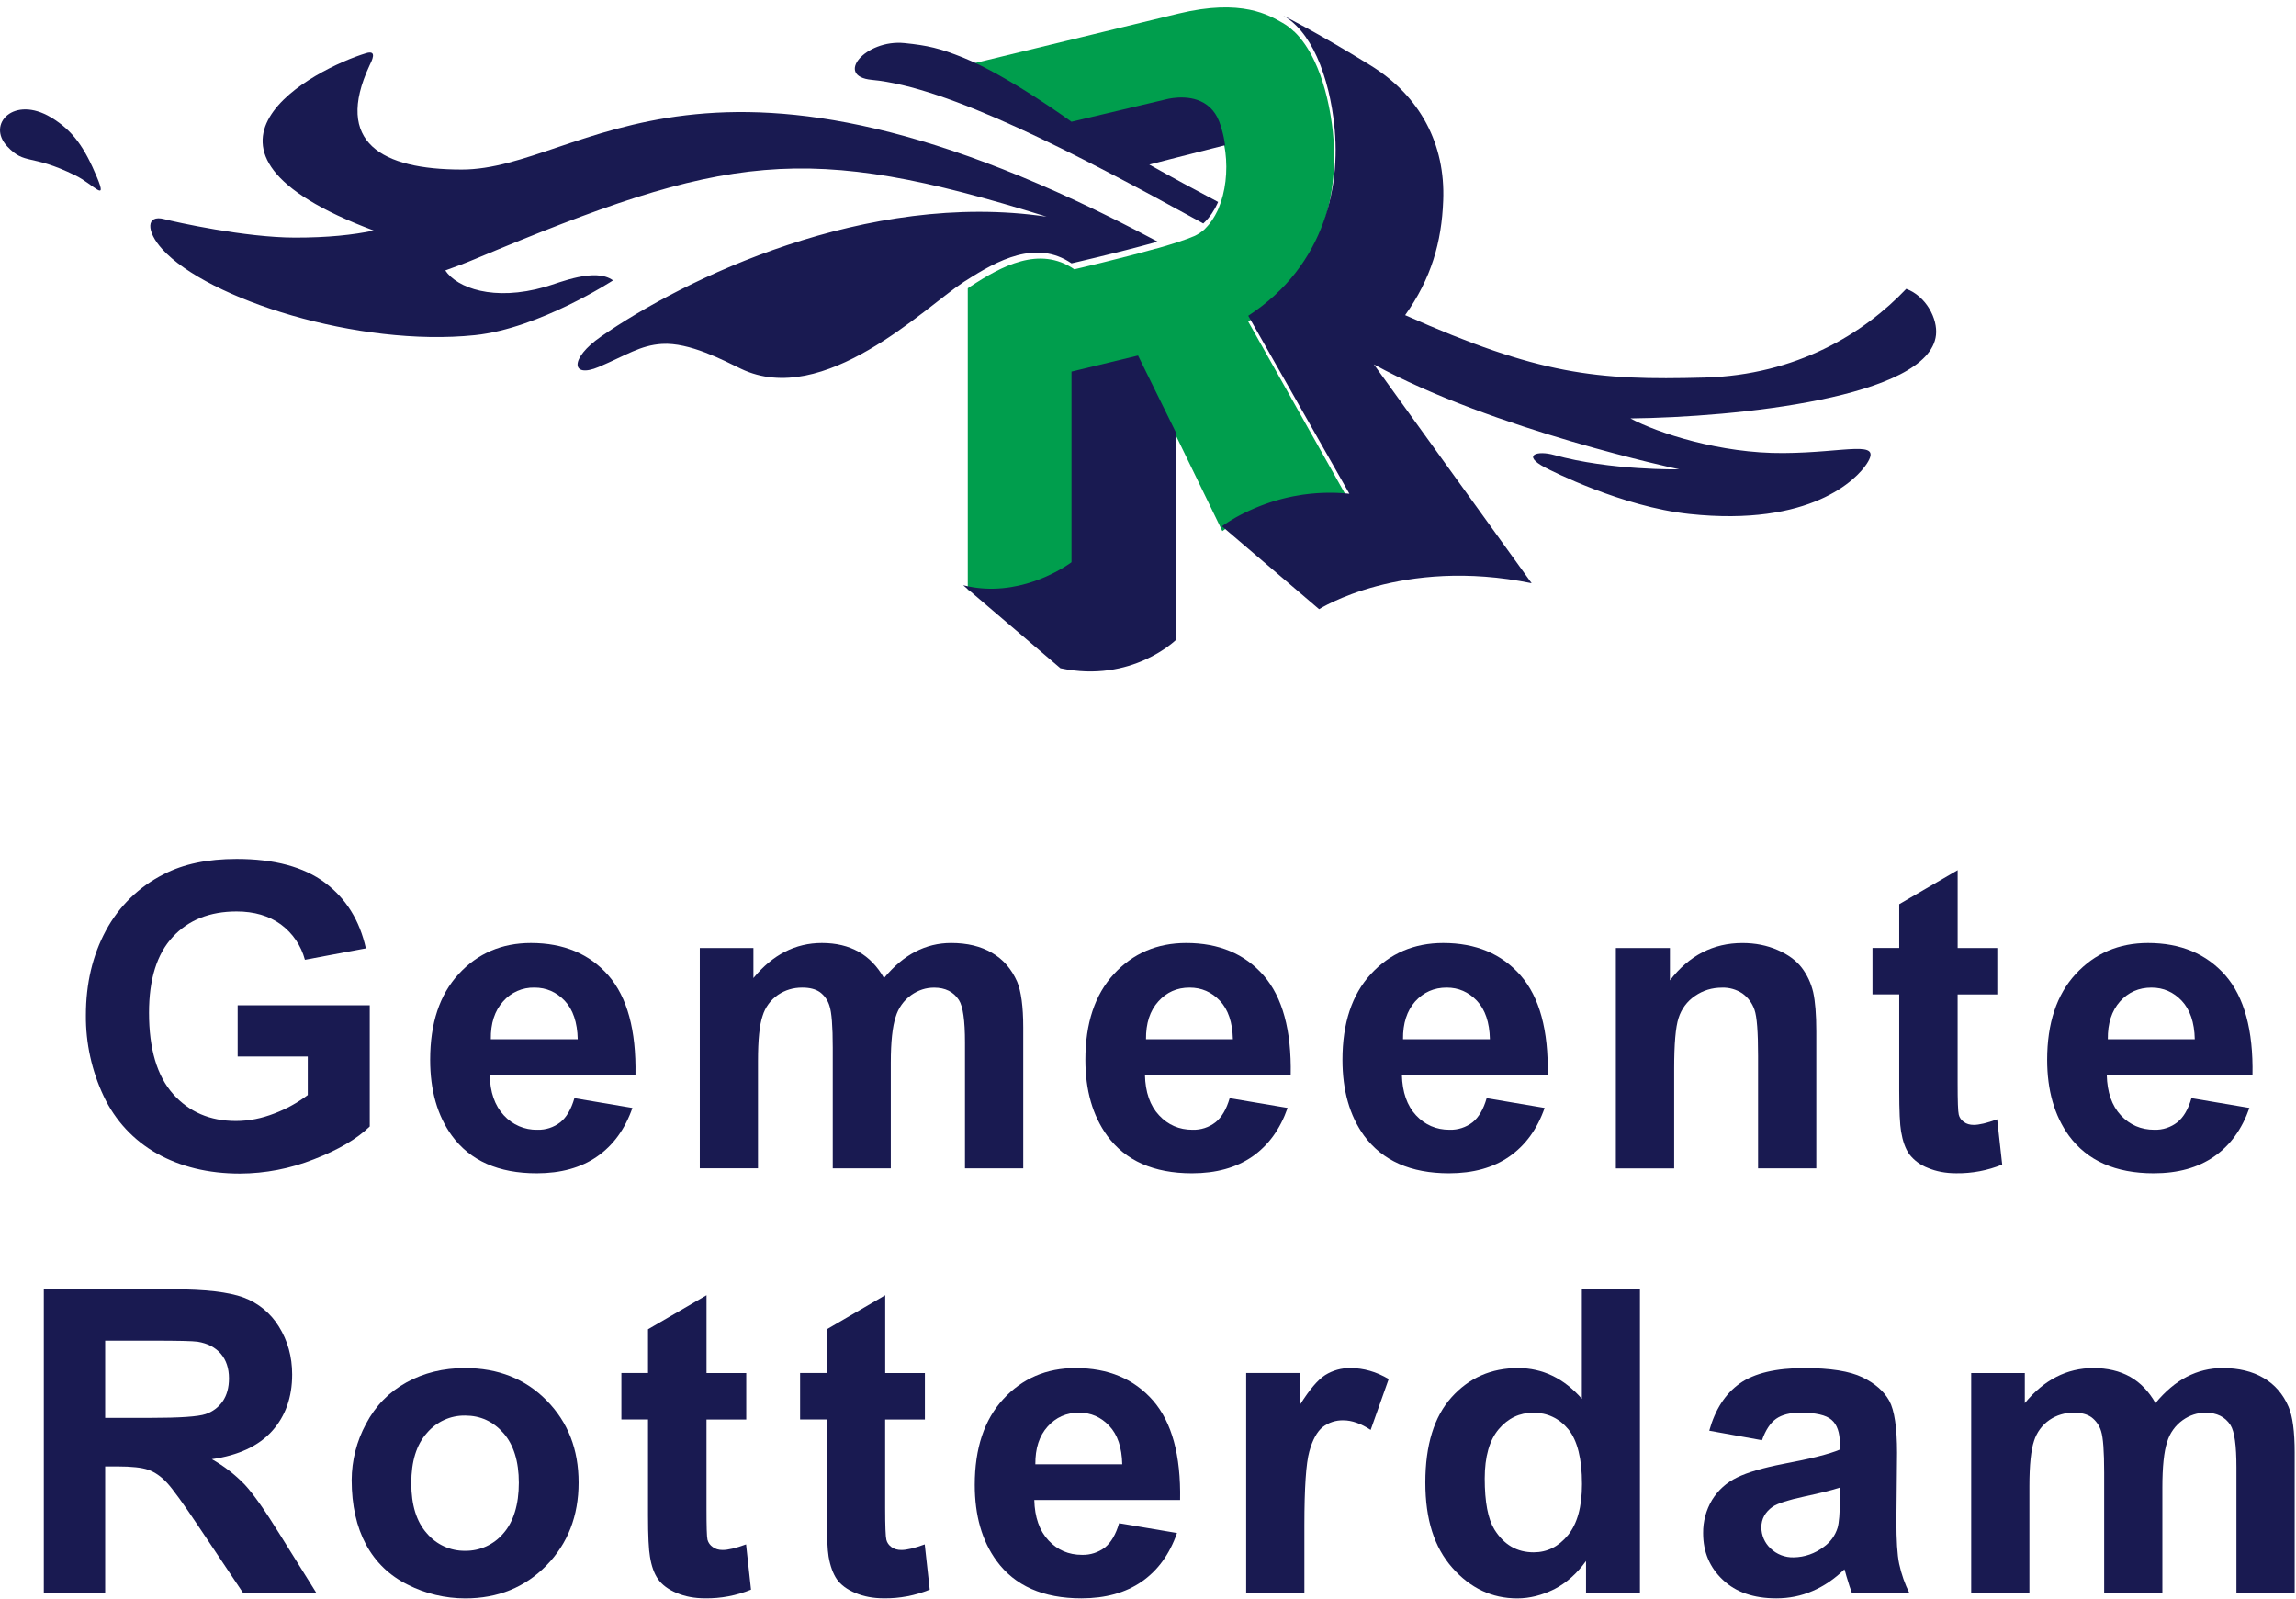
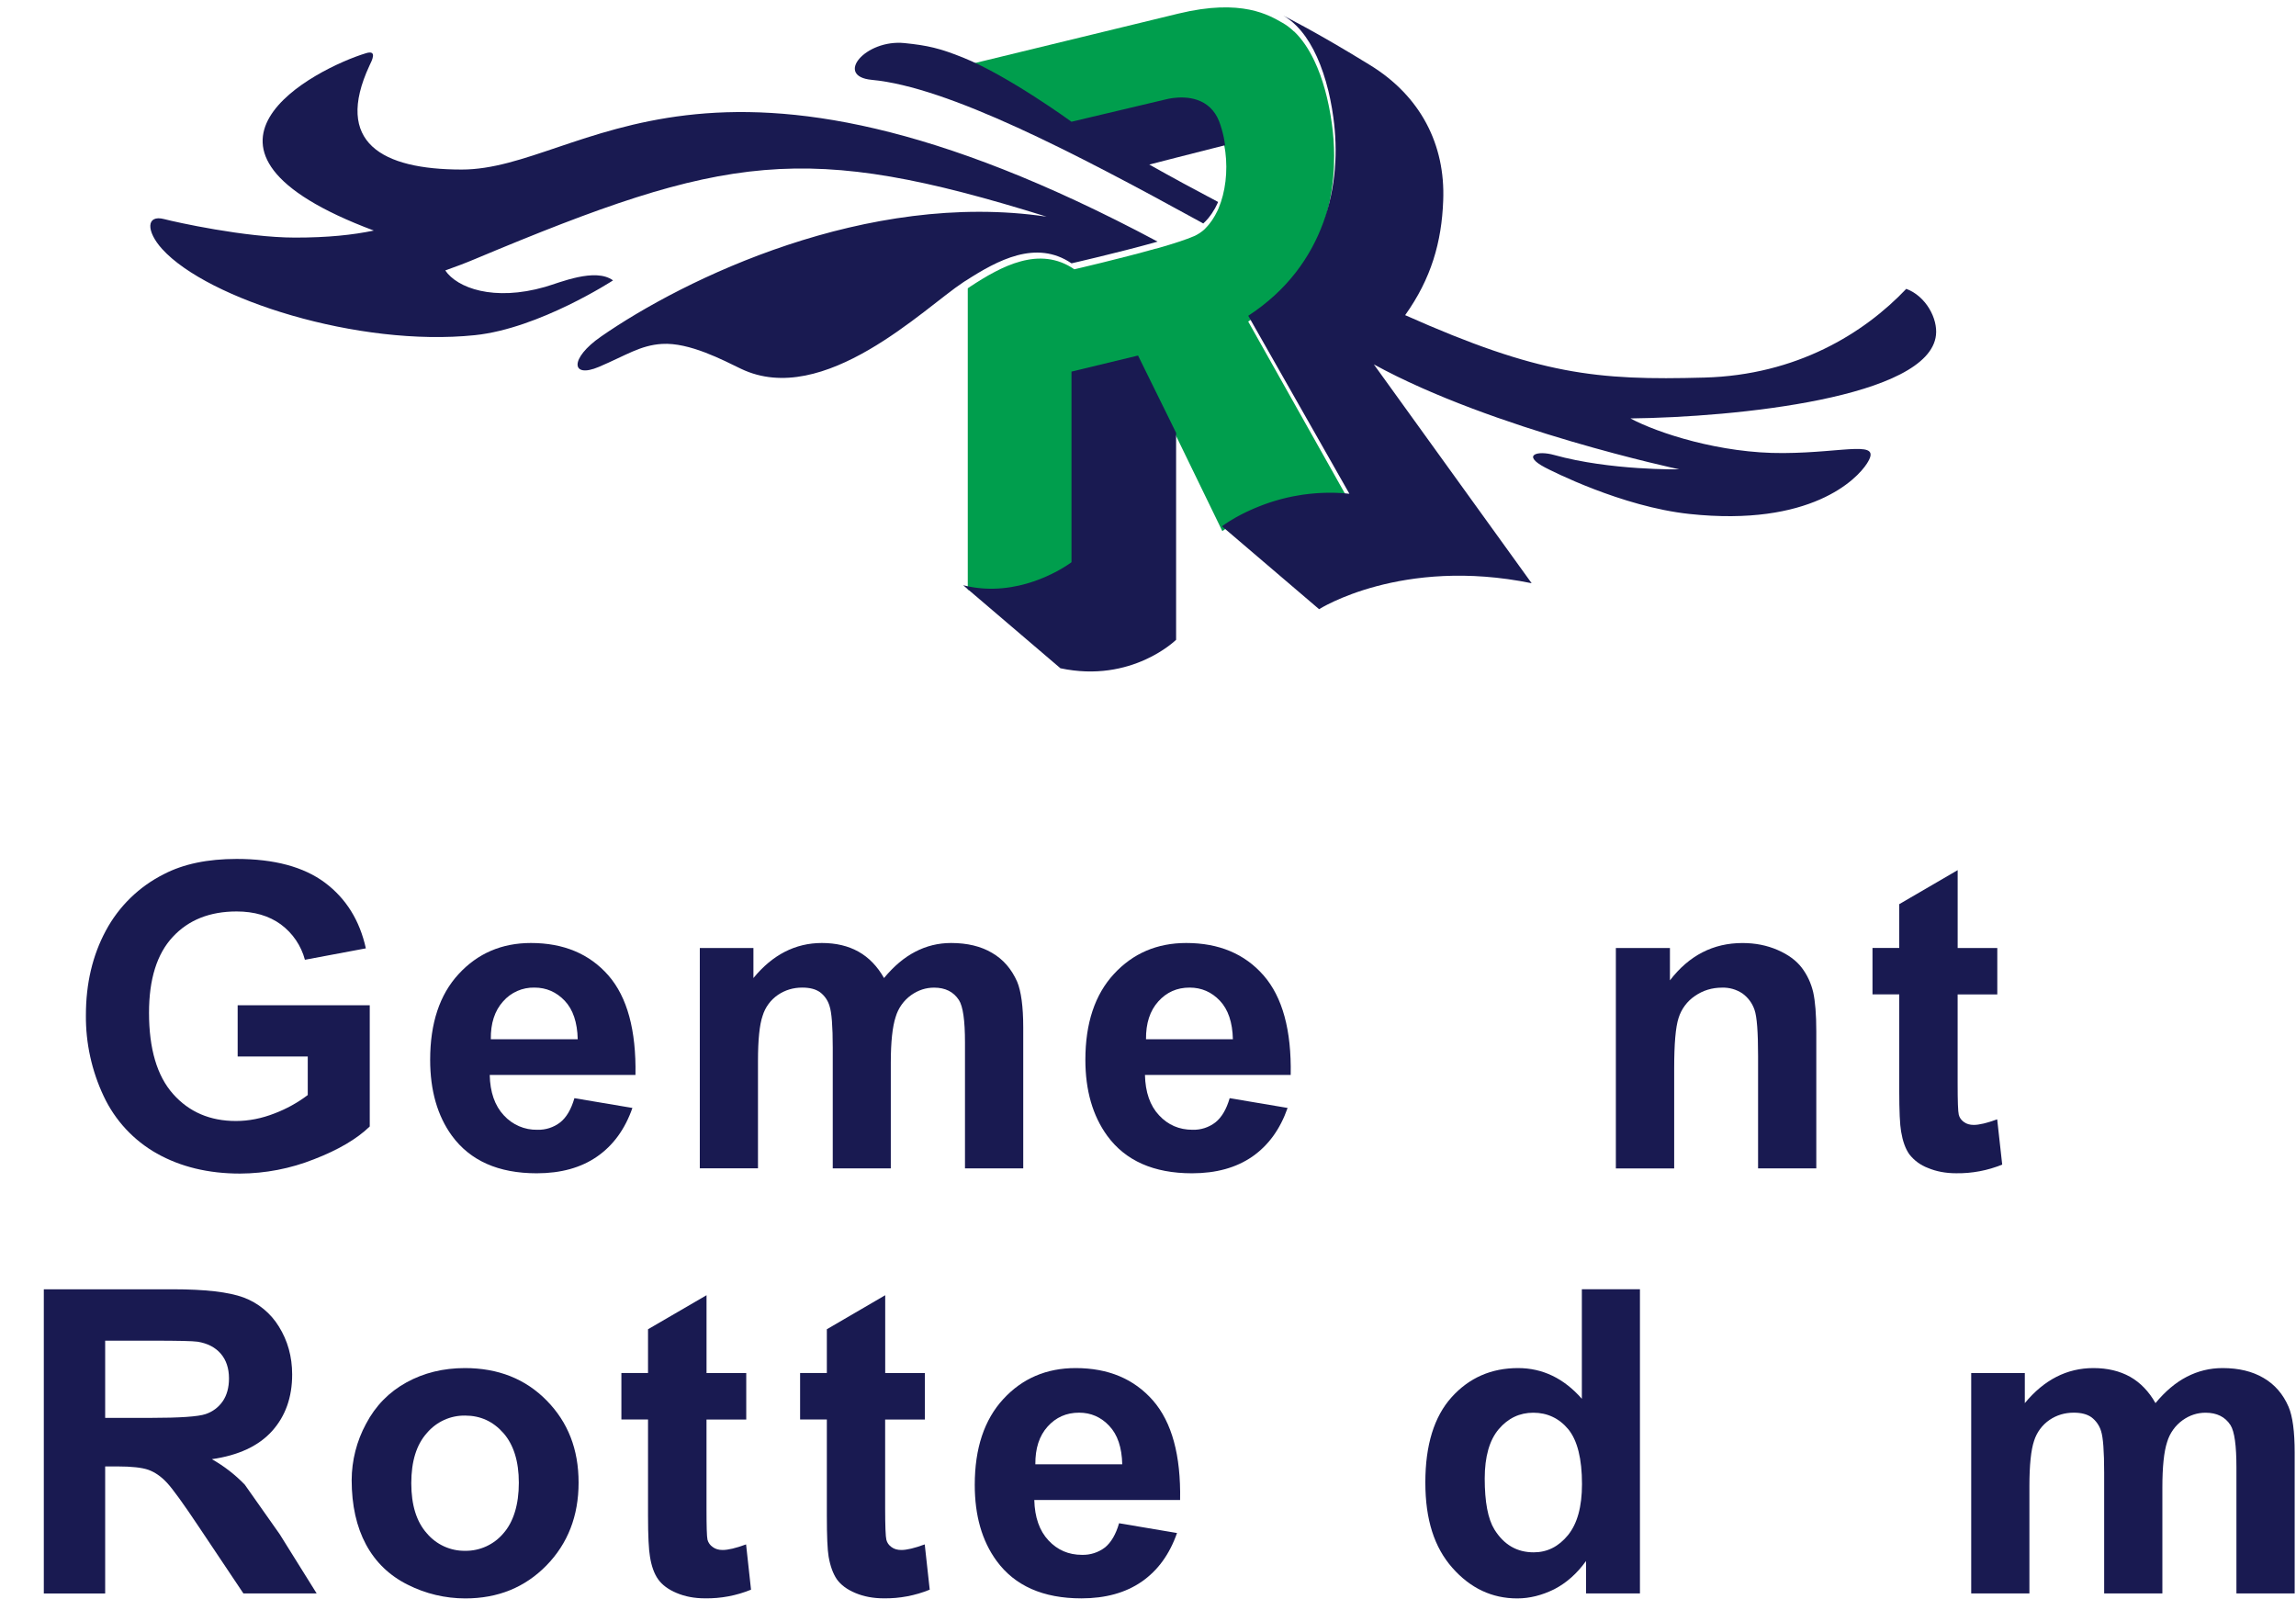
<svg xmlns="http://www.w3.org/2000/svg" width="145" height="101" viewBox="0 0 145 101" fill="none">
  <path fill-rule="evenodd" clip-rule="evenodd" d="M85.113 31.483L78.828 20.305C82.89 17.624 84.27 13.544 84.256 9.84C84.254 9.155 84.203 8.48 84.114 7.832C84.089 7.654 84.061 7.478 84.033 7.305C84.024 7.252 84.014 7.198 84.005 7.145C83.984 7.028 83.963 6.91 83.94 6.794C83.928 6.73 83.913 6.666 83.901 6.604C83.878 6.497 83.856 6.392 83.831 6.289C83.817 6.228 83.803 6.168 83.789 6.107C83.761 5.995 83.733 5.883 83.703 5.774C83.691 5.728 83.678 5.68 83.666 5.634C83.576 5.312 83.476 5.004 83.369 4.708C83.369 4.705 83.366 4.699 83.364 4.696C83.311 4.552 83.255 4.411 83.199 4.274C83.194 4.26 83.186 4.245 83.18 4.229C83.125 4.099 83.067 3.971 83.009 3.847C83.004 3.838 83 3.827 82.995 3.818C82.64 3.076 82.219 2.456 81.736 1.994C81.727 1.988 81.72 1.985 81.711 1.981C81.488 1.769 81.253 1.588 81.004 1.447C80.166 0.974 78.442 -0.117 74.422 0.858L61.118 4.091C63.917 5.226 67.844 8.119 67.844 8.119L73.758 6.702C74.09 6.622 76.254 6.152 77.016 8.087C77.098 8.304 77.168 8.53 77.227 8.761C77.283 8.986 77.326 9.217 77.362 9.447C77.369 9.496 77.377 9.544 77.385 9.594C77.544 10.822 77.39 12.131 76.954 13.162C76.937 13.206 76.916 13.251 76.896 13.293C76.696 13.713 76.442 14.107 76.143 14.399H76.147C76.11 14.438 76.073 14.475 76.034 14.512C75.844 14.675 75.642 14.808 75.421 14.908C74.921 15.125 74.109 15.39 73.191 15.652C73.128 15.669 73.065 15.687 73 15.705C73 15.705 72.996 15.703 72.994 15.701C70.676 16.353 67.847 17.006 67.847 17.006C65.652 15.499 63.252 16.798 61.266 18.105V18.108C61.217 18.14 61.167 18.174 61.118 18.206V37.247C64.771 38.185 67.844 35.8 67.844 35.8V35.794H67.846V23.822L71.978 22.816L74.345 27.674L77.195 33.541C77.195 33.541 80.426 31.006 85.115 31.497L85.111 31.49C85.111 31.49 85.115 31.49 85.118 31.49L85.113 31.483Z" fill="#009E4D" />
  <path fill-rule="evenodd" clip-rule="evenodd" d="M120.388 18.24C117.712 21.061 113.451 23.685 107.644 23.844C100.812 24.034 97.188 23.663 88.74 19.902C90.386 17.596 91.047 15.287 91.143 12.666C91.284 9.135 89.717 6.078 86.538 4.12C83.108 2.003 81.043 0.986 81.043 0.986C81.046 0.986 81.048 0.989 81.052 0.991C81.05 0.991 81.045 0.987 81.045 0.987C81.325 1.145 81.589 1.351 81.837 1.594C81.871 1.628 81.905 1.66 81.939 1.696C82 1.76 82.06 1.826 82.119 1.894C82.137 1.916 82.155 1.935 82.173 1.957C82.926 2.86 83.506 4.164 83.887 5.724C83.892 5.744 83.895 5.762 83.901 5.781C83.937 5.928 83.969 6.078 84.001 6.228C84.008 6.261 84.013 6.291 84.02 6.323C84.049 6.468 84.078 6.615 84.103 6.763C84.108 6.797 84.115 6.829 84.121 6.863C84.151 7.042 84.179 7.225 84.204 7.409C84.79 11.582 83.726 16.75 78.831 19.941L83.114 27.475L85.218 31.18C85.077 31.166 84.94 31.153 84.802 31.144C84.747 31.14 84.695 31.139 84.64 31.135C84.558 31.13 84.474 31.126 84.394 31.123C84.331 31.121 84.27 31.119 84.208 31.119C84.136 31.119 84.065 31.117 83.994 31.117C83.93 31.117 83.865 31.117 83.801 31.119C83.735 31.119 83.669 31.121 83.603 31.124C83.537 31.126 83.472 31.13 83.408 31.132C83.344 31.135 83.281 31.139 83.219 31.142C83.155 31.146 83.09 31.151 83.026 31.157C82.966 31.162 82.905 31.167 82.844 31.173C82.782 31.178 82.717 31.185 82.655 31.192C82.596 31.2 82.537 31.207 82.478 31.214C82.417 31.221 82.355 31.228 82.294 31.237C82.234 31.246 82.175 31.255 82.116 31.266C82.005 31.284 81.894 31.303 81.785 31.323C81.73 31.334 81.675 31.343 81.621 31.353C81.562 31.366 81.503 31.378 81.445 31.391C81.393 31.402 81.341 31.412 81.289 31.425C81.232 31.438 81.175 31.452 81.118 31.466C81.068 31.479 81.018 31.491 80.968 31.504C80.912 31.518 80.857 31.532 80.804 31.548C80.755 31.561 80.706 31.575 80.657 31.59C80.604 31.606 80.552 31.62 80.498 31.636C80.452 31.65 80.404 31.665 80.359 31.679C80.307 31.695 80.257 31.711 80.207 31.727C80.161 31.741 80.116 31.758 80.072 31.774C80.023 31.79 79.975 31.808 79.927 31.824C79.882 31.84 79.84 31.856 79.797 31.872C79.75 31.888 79.704 31.906 79.659 31.924C79.617 31.94 79.577 31.956 79.536 31.972C79.449 32.006 79.361 32.042 79.277 32.078C79.243 32.092 79.208 32.106 79.174 32.121C79.129 32.14 79.086 32.16 79.042 32.18C79.008 32.194 78.976 32.208 78.942 32.224C78.899 32.244 78.858 32.264 78.817 32.282C78.786 32.296 78.754 32.31 78.724 32.325C78.683 32.344 78.644 32.364 78.604 32.384C78.576 32.398 78.549 32.41 78.52 32.425C78.481 32.444 78.442 32.464 78.404 32.484C78.379 32.496 78.356 32.509 78.333 32.521C78.296 32.541 78.256 32.561 78.221 32.581C78.201 32.591 78.181 32.602 78.162 32.613C78.122 32.634 78.085 32.654 78.049 32.675C78.038 32.681 78.028 32.688 78.017 32.693C77.472 33.003 77.173 33.233 77.173 33.233H77.174V33.235L77.258 33.309L77.287 33.334C77.287 33.334 77.287 33.334 77.289 33.334L83.306 38.471C83.306 38.471 88.507 35.149 96.729 36.831L86.763 23.011C94.278 27.137 106.051 29.638 106.051 29.638C106.051 29.638 101.708 29.724 98.143 28.731C97.075 28.432 96.092 28.74 97.572 29.52C97.943 29.715 102.406 31.997 106.689 32.457C114.367 33.278 117.266 30.255 117.894 29.286C118.915 27.722 116.598 28.588 112.626 28.611C108.659 28.643 104.7 27.352 102.966 26.424C109.6 26.347 121.841 25.12 122.264 21.156C122.378 20.134 121.646 18.71 120.386 18.24H120.388Z" fill="#191A51" />
-   <path fill-rule="evenodd" clip-rule="evenodd" d="M3.229 7.418C0.884 6.005 -0.869 7.835 0.459 9.248C1.589 10.448 1.907 9.684 4.748 11.071C5.911 11.639 6.805 12.838 6.134 11.217C5.345 9.325 4.616 8.255 3.231 7.418H3.229Z" fill="#191A51" />
  <path fill-rule="evenodd" clip-rule="evenodd" d="M72.578 10.393C72.578 10.393 75.427 9.659 77.226 9.207V9.21L77.367 9.173C77.326 8.838 77.257 8.511 77.164 8.187C77.112 8.008 77.057 7.831 76.991 7.658C76.846 7.293 76.65 7.014 76.427 6.801C75.459 5.874 73.954 6.198 73.677 6.264L67.667 7.688C67.667 7.688 63.673 4.781 60.83 3.64C59.357 3.048 58.586 2.869 57.123 2.721C54.653 2.47 52.677 4.821 55.06 5.043C59.864 5.492 67.797 9.613 75.841 14.029C75.852 14.035 75.861 14.04 75.871 14.045C75.912 14.067 75.948 14.088 75.989 14.113C76.041 14.067 76.091 14.019 76.139 13.969C76.2 13.908 76.257 13.843 76.312 13.775C76.321 13.765 76.33 13.754 76.337 13.743C76.468 13.584 76.587 13.407 76.694 13.217C76.7 13.21 76.703 13.201 76.709 13.194C76.716 13.181 76.723 13.169 76.73 13.156C76.73 13.155 76.732 13.153 76.734 13.151C76.741 13.137 76.75 13.121 76.757 13.106C76.789 13.044 76.821 12.981 76.853 12.915C76.857 12.906 76.862 12.899 76.866 12.89C76.887 12.845 76.907 12.802 76.926 12.756C76.926 12.756 76.926 12.756 76.926 12.754C75.466 11.985 74.015 11.198 72.576 10.389L72.578 10.393Z" fill="#191A51" />
  <path fill-rule="evenodd" clip-rule="evenodd" d="M60.831 17.827C60.88 17.794 60.929 17.762 60.98 17.73V17.734C63.004 16.426 65.439 15.115 67.67 16.63C67.67 16.63 70.546 15.972 72.899 15.319C72.899 15.319 72.897 15.319 72.895 15.317C72.965 15.297 73.037 15.278 73.104 15.258H73.103C73.103 15.258 73.103 15.258 73.104 15.256C44.597 0.041 36.871 10.716 29.155 10.707C24.118 10.706 21.079 9.004 23.332 4.144C23.471 3.853 23.862 3.128 23.109 3.361C19.956 4.32 9.885 9.421 23.607 14.56C22.288 14.836 20.699 15.006 18.627 15.004C15.479 15.002 11.063 14.02 10.375 13.838C9.228 13.532 9.215 14.596 10.242 15.727C13.121 18.905 22.643 21.93 29.991 21.166C34.052 20.746 38.715 17.707 38.715 17.707C37.592 16.884 35.348 17.854 34.425 18.118C31.176 19.05 28.866 18.183 28.12 17.079C28.777 16.843 29.398 16.612 29.993 16.36C45.861 9.709 50.816 8.917 66.096 13.682C54.746 12.001 43.205 17.608 37.951 21.258C35.964 22.635 36.046 23.921 37.819 23.17C39.547 22.436 40.432 21.805 41.803 21.719C43.542 21.61 45.688 22.756 46.8 23.291C52.022 25.792 58.395 19.424 60.831 17.828V17.827Z" fill="#191A51" />
  <path fill-rule="evenodd" clip-rule="evenodd" d="M71.873 22.453L71.73 22.487L67.668 23.467V35.505C67.668 35.505 65.275 37.34 62.191 37.167C61.865 37.149 61.529 37.108 61.188 37.04C61.185 37.04 61.181 37.04 61.178 37.038C61.063 37.015 60.949 36.99 60.833 36.959L60.837 36.963C60.837 36.963 60.835 36.963 60.833 36.963L61.024 37.126L61.063 37.16L66.969 42.201C71.485 43.161 74.275 40.403 74.275 40.403V27.334L73.831 26.431L71.871 22.453H71.873Z" fill="#191A51" />
-   <path fill-rule="evenodd" clip-rule="evenodd" d="M136.018 74.094C137.547 74.094 138.812 73.742 139.828 73.038C140.846 72.332 141.588 71.312 142.058 69.967L138.396 69.35C138.196 70.051 137.898 70.558 137.504 70.874C137.091 71.196 136.579 71.362 136.058 71.346C135.212 71.346 134.506 71.042 133.937 70.434C133.371 69.826 133.076 68.973 133.05 67.883H142.252C142.306 65.062 141.733 62.968 140.544 61.599C139.344 60.235 137.718 59.551 135.652 59.551C133.812 59.551 132.293 60.204 131.088 61.508C129.885 62.812 129.285 64.621 129.285 66.928C129.285 68.856 129.745 70.457 130.659 71.722C131.822 73.303 133.603 74.094 136.018 74.094ZM135.876 62.367C136.622 62.367 137.261 62.646 137.784 63.199C138.305 63.753 138.586 64.563 138.607 65.628H133.116C133.105 64.624 133.362 63.832 133.883 63.245C134.408 62.66 135.072 62.367 135.876 62.367Z" fill="#191A51" />
  <path fill-rule="evenodd" clip-rule="evenodd" d="M126.129 70.686C125.475 70.926 124.988 71.039 124.649 71.039C124.404 71.039 124.195 70.981 124.024 70.854C123.856 70.733 123.749 70.581 123.703 70.393C123.654 70.2 123.631 69.541 123.631 68.406V62.8H126.136V59.866H123.633V54.95L119.943 57.099V59.864H118.254V62.796H119.943V68.863C119.943 70.162 119.984 71.028 120.061 71.459C120.161 72.058 120.329 72.537 120.577 72.89C120.882 73.283 121.289 73.582 121.753 73.756C122.282 73.979 122.878 74.092 123.542 74.092C124.538 74.106 125.525 73.92 126.446 73.545L126.129 70.686Z" fill="#191A51" />
  <path fill-rule="evenodd" clip-rule="evenodd" d="M110.034 62.733C110.391 62.987 110.66 63.349 110.801 63.764C110.957 64.204 111.028 65.177 111.028 66.678V73.784H114.705V65.132C114.705 64.055 114.636 63.233 114.509 62.657C114.372 62.079 114.131 61.565 113.788 61.113C113.441 60.657 112.934 60.285 112.265 59.993C111.59 59.7 110.855 59.553 110.041 59.553C108.198 59.553 106.669 60.337 105.462 61.911V59.868H102.047V73.786H105.73V67.481C105.73 65.926 105.819 64.862 106.008 64.284C106.187 63.715 106.551 63.225 107.043 62.894C107.55 62.544 108.12 62.37 108.757 62.37C109.209 62.356 109.655 62.483 110.034 62.733Z" fill="#191A51" />
-   <path fill-rule="evenodd" clip-rule="evenodd" d="M91.509 74.094C93.037 74.094 94.308 73.742 95.319 73.038C96.332 72.332 97.079 71.312 97.548 69.967L93.887 69.35C93.687 70.051 93.389 70.558 92.999 70.874C92.582 71.196 92.068 71.362 91.543 71.346C90.702 71.346 89.997 71.042 89.427 70.434C88.862 69.826 88.563 68.973 88.535 67.883H97.743C97.796 65.062 97.227 62.968 96.031 61.599C94.835 60.235 93.208 59.551 91.143 59.551C89.302 59.551 87.783 60.204 86.578 61.508C85.375 62.812 84.781 64.621 84.781 66.928C84.781 68.856 85.231 70.457 86.146 71.722C87.308 73.303 89.094 74.094 91.509 74.094ZM91.364 62.367C92.111 62.367 92.744 62.646 93.273 63.199C93.794 63.753 94.069 64.563 94.092 65.628H88.606C88.594 64.624 88.853 63.832 89.37 63.245C89.9 62.66 90.561 62.367 91.364 62.367Z" fill="#191A51" />
  <path fill-rule="evenodd" clip-rule="evenodd" d="M81.316 69.967L77.658 69.35C77.454 70.051 77.156 70.558 76.763 70.874C76.349 71.196 75.837 71.362 75.312 71.346C74.469 71.346 73.766 71.042 73.2 70.434C72.629 69.826 72.333 68.973 72.308 67.883H81.512C81.566 65.062 80.994 62.968 79.8 61.599C78.608 60.235 76.978 59.551 74.912 59.551C73.072 59.551 71.551 60.204 70.348 61.508C69.144 62.812 68.545 64.621 68.545 66.928C68.545 68.856 69.005 70.457 69.923 71.722C71.076 73.303 72.865 74.094 75.278 74.094C76.806 74.094 78.074 73.742 79.091 73.038C80.103 72.332 80.846 71.312 81.316 69.967ZM75.126 62.367C75.88 62.367 76.519 62.646 77.042 63.199C77.565 63.753 77.836 64.563 77.861 65.628H72.374C72.365 64.624 72.62 63.832 73.148 63.245C73.672 62.66 74.327 62.367 75.126 62.367Z" fill="#191A51" />
  <path fill-rule="evenodd" clip-rule="evenodd" d="M64.621 73.784V64.882C64.621 63.558 64.485 62.597 64.239 62C63.883 61.195 63.362 60.587 62.652 60.175C61.947 59.757 61.083 59.551 60.063 59.551C59.264 59.551 58.51 59.734 57.807 60.1C57.096 60.467 56.441 61.023 55.829 61.764C55.409 61.023 54.872 60.467 54.22 60.1C53.567 59.734 52.798 59.551 51.905 59.551C50.232 59.551 48.788 60.29 47.581 61.764V59.866H44.195V73.781H47.869V67.014C47.869 65.68 47.963 64.724 48.162 64.147C48.326 63.608 48.669 63.143 49.133 62.825C49.59 62.521 50.093 62.367 50.666 62.367C51.134 62.367 51.507 62.462 51.782 62.655C52.075 62.873 52.287 63.182 52.389 63.535C52.521 63.928 52.591 64.801 52.591 66.154V73.784H56.257V67.098C56.257 65.787 56.364 64.828 56.563 64.222C56.727 63.664 57.073 63.179 57.544 62.841C57.994 62.524 58.478 62.37 58.992 62.37C59.697 62.37 60.219 62.63 60.559 63.154C60.817 63.554 60.942 64.445 60.942 65.826V73.784H64.621Z" fill="#191A51" />
  <path fill-rule="evenodd" clip-rule="evenodd" d="M36.276 69.35C36.074 70.051 35.778 70.558 35.385 70.874C34.971 71.196 34.46 71.362 33.937 71.346C33.132 71.364 32.361 71.031 31.818 70.434C31.249 69.826 30.951 68.973 30.928 67.883H40.132C40.182 65.062 39.614 62.968 38.422 61.599C37.226 60.235 35.594 59.551 33.53 59.551C31.692 59.551 30.171 60.204 28.968 61.508C27.762 62.812 27.166 64.621 27.166 66.928C27.166 68.856 27.62 70.457 28.539 71.722C29.696 73.303 31.481 74.094 33.896 74.094C35.423 74.094 36.694 73.742 37.708 73.038C38.725 72.332 39.471 71.312 39.939 69.967L36.276 69.35ZM33.755 62.367C34.503 62.367 35.139 62.646 35.665 63.199C36.188 63.753 36.46 64.563 36.485 65.628H30.997C30.983 64.624 31.24 63.832 31.768 63.245C32.267 62.669 32.995 62.349 33.755 62.367Z" fill="#191A51" />
  <path fill-rule="evenodd" clip-rule="evenodd" d="M9.911 72.847C11.403 73.684 13.149 74.112 15.156 74.112C16.757 74.105 18.342 73.799 19.831 73.208C21.366 72.615 22.544 71.921 23.351 71.137V63.481H15.009V66.719H19.436V69.153C18.797 69.636 18.092 70.026 17.344 70.311C16.527 70.631 15.711 70.792 14.899 70.792C13.263 70.792 11.937 70.223 10.927 69.082C9.916 67.942 9.411 66.231 9.411 63.953C9.411 61.839 9.909 60.245 10.907 59.17C11.905 58.093 13.251 57.559 14.943 57.559C16.057 57.559 16.987 57.832 17.735 58.376C18.481 58.927 19.017 59.714 19.256 60.61L23.105 59.889C22.716 58.126 21.859 56.746 20.524 55.743C19.183 54.743 17.323 54.242 14.943 54.242C13.113 54.242 11.584 54.562 10.354 55.201C8.79 55.984 7.506 57.233 6.68 58.779C5.844 60.333 5.425 62.109 5.425 64.109C5.409 65.878 5.794 67.629 6.549 69.227C7.267 70.756 8.442 72.021 9.911 72.847Z" fill="#191A51" />
  <path fill-rule="evenodd" clip-rule="evenodd" d="M144.532 88.844C144.186 88.039 143.659 87.431 142.952 87.019C142.245 86.603 141.386 86.395 140.365 86.395C139.56 86.395 138.81 86.578 138.103 86.944C137.393 87.311 136.738 87.867 136.126 88.608C135.708 87.867 135.169 87.311 134.522 86.944C133.862 86.578 133.093 86.395 132.207 86.395C130.533 86.395 129.09 87.134 127.874 88.608V86.71H124.488V100.625H128.164V93.858C128.164 92.524 128.264 91.568 128.458 90.991C128.628 90.452 128.971 89.987 129.435 89.669C129.883 89.365 130.399 89.211 130.963 89.211C131.434 89.211 131.804 89.306 132.079 89.499C132.371 89.719 132.586 90.026 132.691 90.379C132.818 90.772 132.885 91.645 132.885 92.998V100.628H136.561V93.942C136.561 92.631 136.661 91.672 136.861 91.066C137.025 90.508 137.372 90.023 137.843 89.685C138.289 89.368 138.773 89.214 139.289 89.214C139.999 89.214 140.526 89.474 140.863 89.998C141.117 90.398 141.238 91.289 141.238 92.67V100.628H144.916V91.726C144.916 90.402 144.787 89.442 144.532 88.844Z" fill="#191A51" />
-   <path fill-rule="evenodd" clip-rule="evenodd" d="M119.765 96.051L119.806 91.751C119.806 90.153 119.64 89.055 119.313 88.458C118.981 87.86 118.417 87.365 117.617 86.977C116.812 86.59 115.596 86.395 113.956 86.395C112.162 86.395 110.794 86.717 109.88 87.363C108.963 88.009 108.32 89.005 107.945 90.35L111.276 90.951C111.503 90.309 111.803 89.856 112.167 89.599C112.533 89.341 113.045 89.211 113.691 89.211C114.664 89.211 115.323 89.359 115.668 89.663C116.021 89.962 116.194 90.468 116.194 91.177V91.543C115.534 91.824 114.345 92.123 112.626 92.445C111.355 92.692 110.373 92.976 109.7 93.305C109.025 93.631 108.506 94.105 108.125 94.718C107.745 95.353 107.549 96.083 107.559 96.824C107.559 98.011 107.977 98.995 108.804 99.77C109.623 100.55 110.753 100.938 112.178 100.938C112.992 100.938 113.752 100.786 114.464 100.476C115.184 100.172 115.853 99.716 116.482 99.104C116.505 99.171 116.553 99.317 116.608 99.535C116.751 100.015 116.865 100.378 116.965 100.628H120.595C120.298 100.035 120.079 99.405 119.939 98.756C119.818 98.176 119.765 97.273 119.765 96.051ZM116.194 94.677C116.194 95.559 116.142 96.156 116.053 96.473C115.903 96.965 115.594 97.393 115.175 97.688C114.629 98.106 113.965 98.339 113.277 98.348C112.733 98.364 112.203 98.16 111.812 97.781C111.442 97.436 111.235 96.951 111.237 96.445C111.237 95.919 111.478 95.484 111.956 95.146C112.274 94.937 112.943 94.722 113.956 94.505C114.98 94.285 115.725 94.101 116.194 93.942V94.677Z" fill="#191A51" />
  <path fill-rule="evenodd" clip-rule="evenodd" d="M99.899 88.334C98.764 87.043 97.421 86.395 95.87 86.395C94.18 86.395 92.782 87.007 91.675 88.234C90.57 89.461 90.015 91.257 90.015 93.616C90.015 95.976 90.584 97.718 91.718 99.006C92.859 100.299 94.224 100.941 95.817 100.941C96.6 100.941 97.377 100.746 98.155 100.362C98.919 99.966 99.589 99.378 100.163 98.578V100.628H103.568V81.415H99.899V88.334ZM94.376 96.586C93.969 95.922 93.765 94.854 93.765 93.364C93.767 91.989 94.062 90.949 94.649 90.254C95.238 89.561 95.965 89.214 96.838 89.214C97.711 89.214 98.469 89.563 99.049 90.266C99.619 90.973 99.908 92.123 99.908 93.722C99.908 95.153 99.61 96.226 99.021 96.949C98.428 97.67 97.711 98.031 96.859 98.031C95.795 98.031 94.974 97.55 94.376 96.586Z" fill="#191A51" />
-   <path fill-rule="evenodd" clip-rule="evenodd" d="M83.69 86.837C83.224 87.137 82.703 87.749 82.115 88.684V86.708H78.7V100.624H82.376V96.323C82.376 93.96 82.481 92.405 82.688 91.663C82.892 90.921 83.177 90.409 83.529 90.123C83.902 89.833 84.363 89.683 84.836 89.695C85.368 89.695 85.943 89.895 86.562 90.3L87.701 87.089C86.923 86.626 86.118 86.395 85.282 86.395C84.72 86.386 84.166 86.54 83.69 86.837Z" fill="#191A51" />
  <path fill-rule="evenodd" clip-rule="evenodd" d="M67.927 86.395C66.086 86.395 64.562 87.048 63.362 88.352C62.159 89.656 61.559 91.465 61.559 93.772C61.559 95.7 62.011 97.301 62.934 98.566C64.087 100.147 65.877 100.938 68.293 100.938C69.816 100.938 71.087 100.586 72.104 99.882C73.12 99.176 73.863 98.156 74.332 96.811L70.674 96.194C70.471 96.895 70.173 97.401 69.789 97.718C69.371 98.038 68.857 98.205 68.332 98.19C67.486 98.19 66.781 97.886 66.215 97.278C65.645 96.67 65.347 95.817 65.319 94.727H74.527C74.58 91.906 74.007 89.812 72.815 88.443C71.619 87.079 69.996 86.395 67.927 86.395ZM65.385 92.472C65.378 91.468 65.631 90.676 66.16 90.089C66.686 89.504 67.345 89.211 68.148 89.211C68.894 89.211 69.534 89.49 70.051 90.043C70.578 90.597 70.849 91.407 70.874 92.472H65.385Z" fill="#191A51" />
  <path fill-rule="evenodd" clip-rule="evenodd" d="M56.925 97.883C56.673 97.883 56.47 97.825 56.298 97.698C56.13 97.577 56.023 97.425 55.977 97.237C55.929 97.044 55.9 96.385 55.9 95.249V89.644H58.41V86.71H55.904V81.794L52.218 83.943V86.708H50.529V89.64H52.218V95.707C52.218 97.006 52.255 97.872 52.33 98.303C52.435 98.902 52.608 99.382 52.851 99.734C53.101 100.086 53.49 100.378 54.022 100.6C54.551 100.823 55.152 100.936 55.818 100.936C56.811 100.95 57.796 100.764 58.715 100.389L58.4 97.53C57.752 97.77 57.262 97.883 56.925 97.883Z" fill="#191A51" />
  <path fill-rule="evenodd" clip-rule="evenodd" d="M45.637 97.883C45.391 97.883 45.184 97.825 45.013 97.698C44.85 97.589 44.732 97.425 44.681 97.237C44.636 97.044 44.618 96.385 44.618 95.249V89.644H47.128V86.71H44.62V81.794L40.925 83.943V86.708H39.243V89.64H40.925V95.707C40.925 97.006 40.971 97.872 41.048 98.303C41.142 98.902 41.314 99.382 41.564 99.734C41.814 100.086 42.203 100.378 42.736 100.6C43.263 100.823 43.861 100.936 44.525 100.936C45.52 100.952 46.508 100.766 47.43 100.389L47.117 97.53C46.468 97.77 45.975 97.883 45.637 97.883Z" fill="#191A51" />
  <path fill-rule="evenodd" clip-rule="evenodd" d="M29.36 86.395C28.003 86.395 26.77 86.694 25.67 87.3C24.571 87.905 23.715 88.774 23.114 89.919C22.525 91.008 22.214 92.228 22.209 93.468C22.211 95.065 22.514 96.421 23.114 97.537C23.715 98.652 24.594 99.5 25.751 100.076C26.877 100.646 28.123 100.941 29.385 100.941C31.449 100.941 33.148 100.247 34.505 98.865C35.862 97.477 36.54 95.733 36.54 93.629C36.54 91.525 35.871 89.812 34.523 88.443C33.186 87.079 31.463 86.395 29.36 86.395ZM29.378 97.935C28.448 97.949 27.561 97.545 26.959 96.833C26.304 96.101 25.974 95.044 25.974 93.665C25.974 92.286 26.302 91.23 26.959 90.497C27.561 89.785 28.448 89.379 29.378 89.395C30.333 89.395 31.138 89.758 31.79 90.497C32.434 91.23 32.766 92.278 32.766 93.64C32.766 95.001 32.434 96.105 31.79 96.833C31.19 97.543 30.306 97.947 29.378 97.935Z" fill="#191A51" />
-   <path fill-rule="evenodd" clip-rule="evenodd" d="M15.459 93.758C14.847 93.123 14.147 92.581 13.379 92.148C15.068 91.906 16.332 91.313 17.18 90.374C18.024 89.436 18.451 88.247 18.451 86.801C18.451 85.669 18.165 84.66 17.614 83.775C17.096 82.929 16.309 82.281 15.381 81.936C14.45 81.593 12.962 81.419 10.916 81.419H2.767V100.63H6.642V92.606H7.422C8.31 92.606 8.959 92.677 9.368 92.819C9.779 92.967 10.168 93.234 10.53 93.622C10.896 94.008 11.578 94.951 12.574 96.445L15.373 100.628H19.999L17.66 96.881C16.735 95.382 16 94.344 15.459 93.758ZM9.504 89.54H6.642V84.664H9.661C11.226 84.664 12.171 84.685 12.483 84.73C13.112 84.834 13.595 85.086 13.94 85.483C14.283 85.882 14.461 86.404 14.461 87.048C14.461 87.624 14.329 88.105 14.067 88.49C13.804 88.873 13.422 89.157 12.981 89.302C12.517 89.459 11.359 89.54 9.504 89.54Z" fill="#191A51" />
+   <path fill-rule="evenodd" clip-rule="evenodd" d="M15.459 93.758C14.847 93.123 14.147 92.581 13.379 92.148C15.068 91.906 16.332 91.313 17.18 90.374C18.024 89.436 18.451 88.247 18.451 86.801C18.451 85.669 18.165 84.66 17.614 83.775C17.096 82.929 16.309 82.281 15.381 81.936C14.45 81.593 12.962 81.419 10.916 81.419H2.767V100.63H6.642V92.606H7.422C8.31 92.606 8.959 92.677 9.368 92.819C9.779 92.967 10.168 93.234 10.53 93.622C10.896 94.008 11.578 94.951 12.574 96.445L15.373 100.628H19.999L17.66 96.881ZM9.504 89.54H6.642V84.664H9.661C11.226 84.664 12.171 84.685 12.483 84.73C13.112 84.834 13.595 85.086 13.94 85.483C14.283 85.882 14.461 86.404 14.461 87.048C14.461 87.624 14.329 88.105 14.067 88.49C13.804 88.873 13.422 89.157 12.981 89.302C12.517 89.459 11.359 89.54 9.504 89.54Z" fill="#191A51" />
</svg>